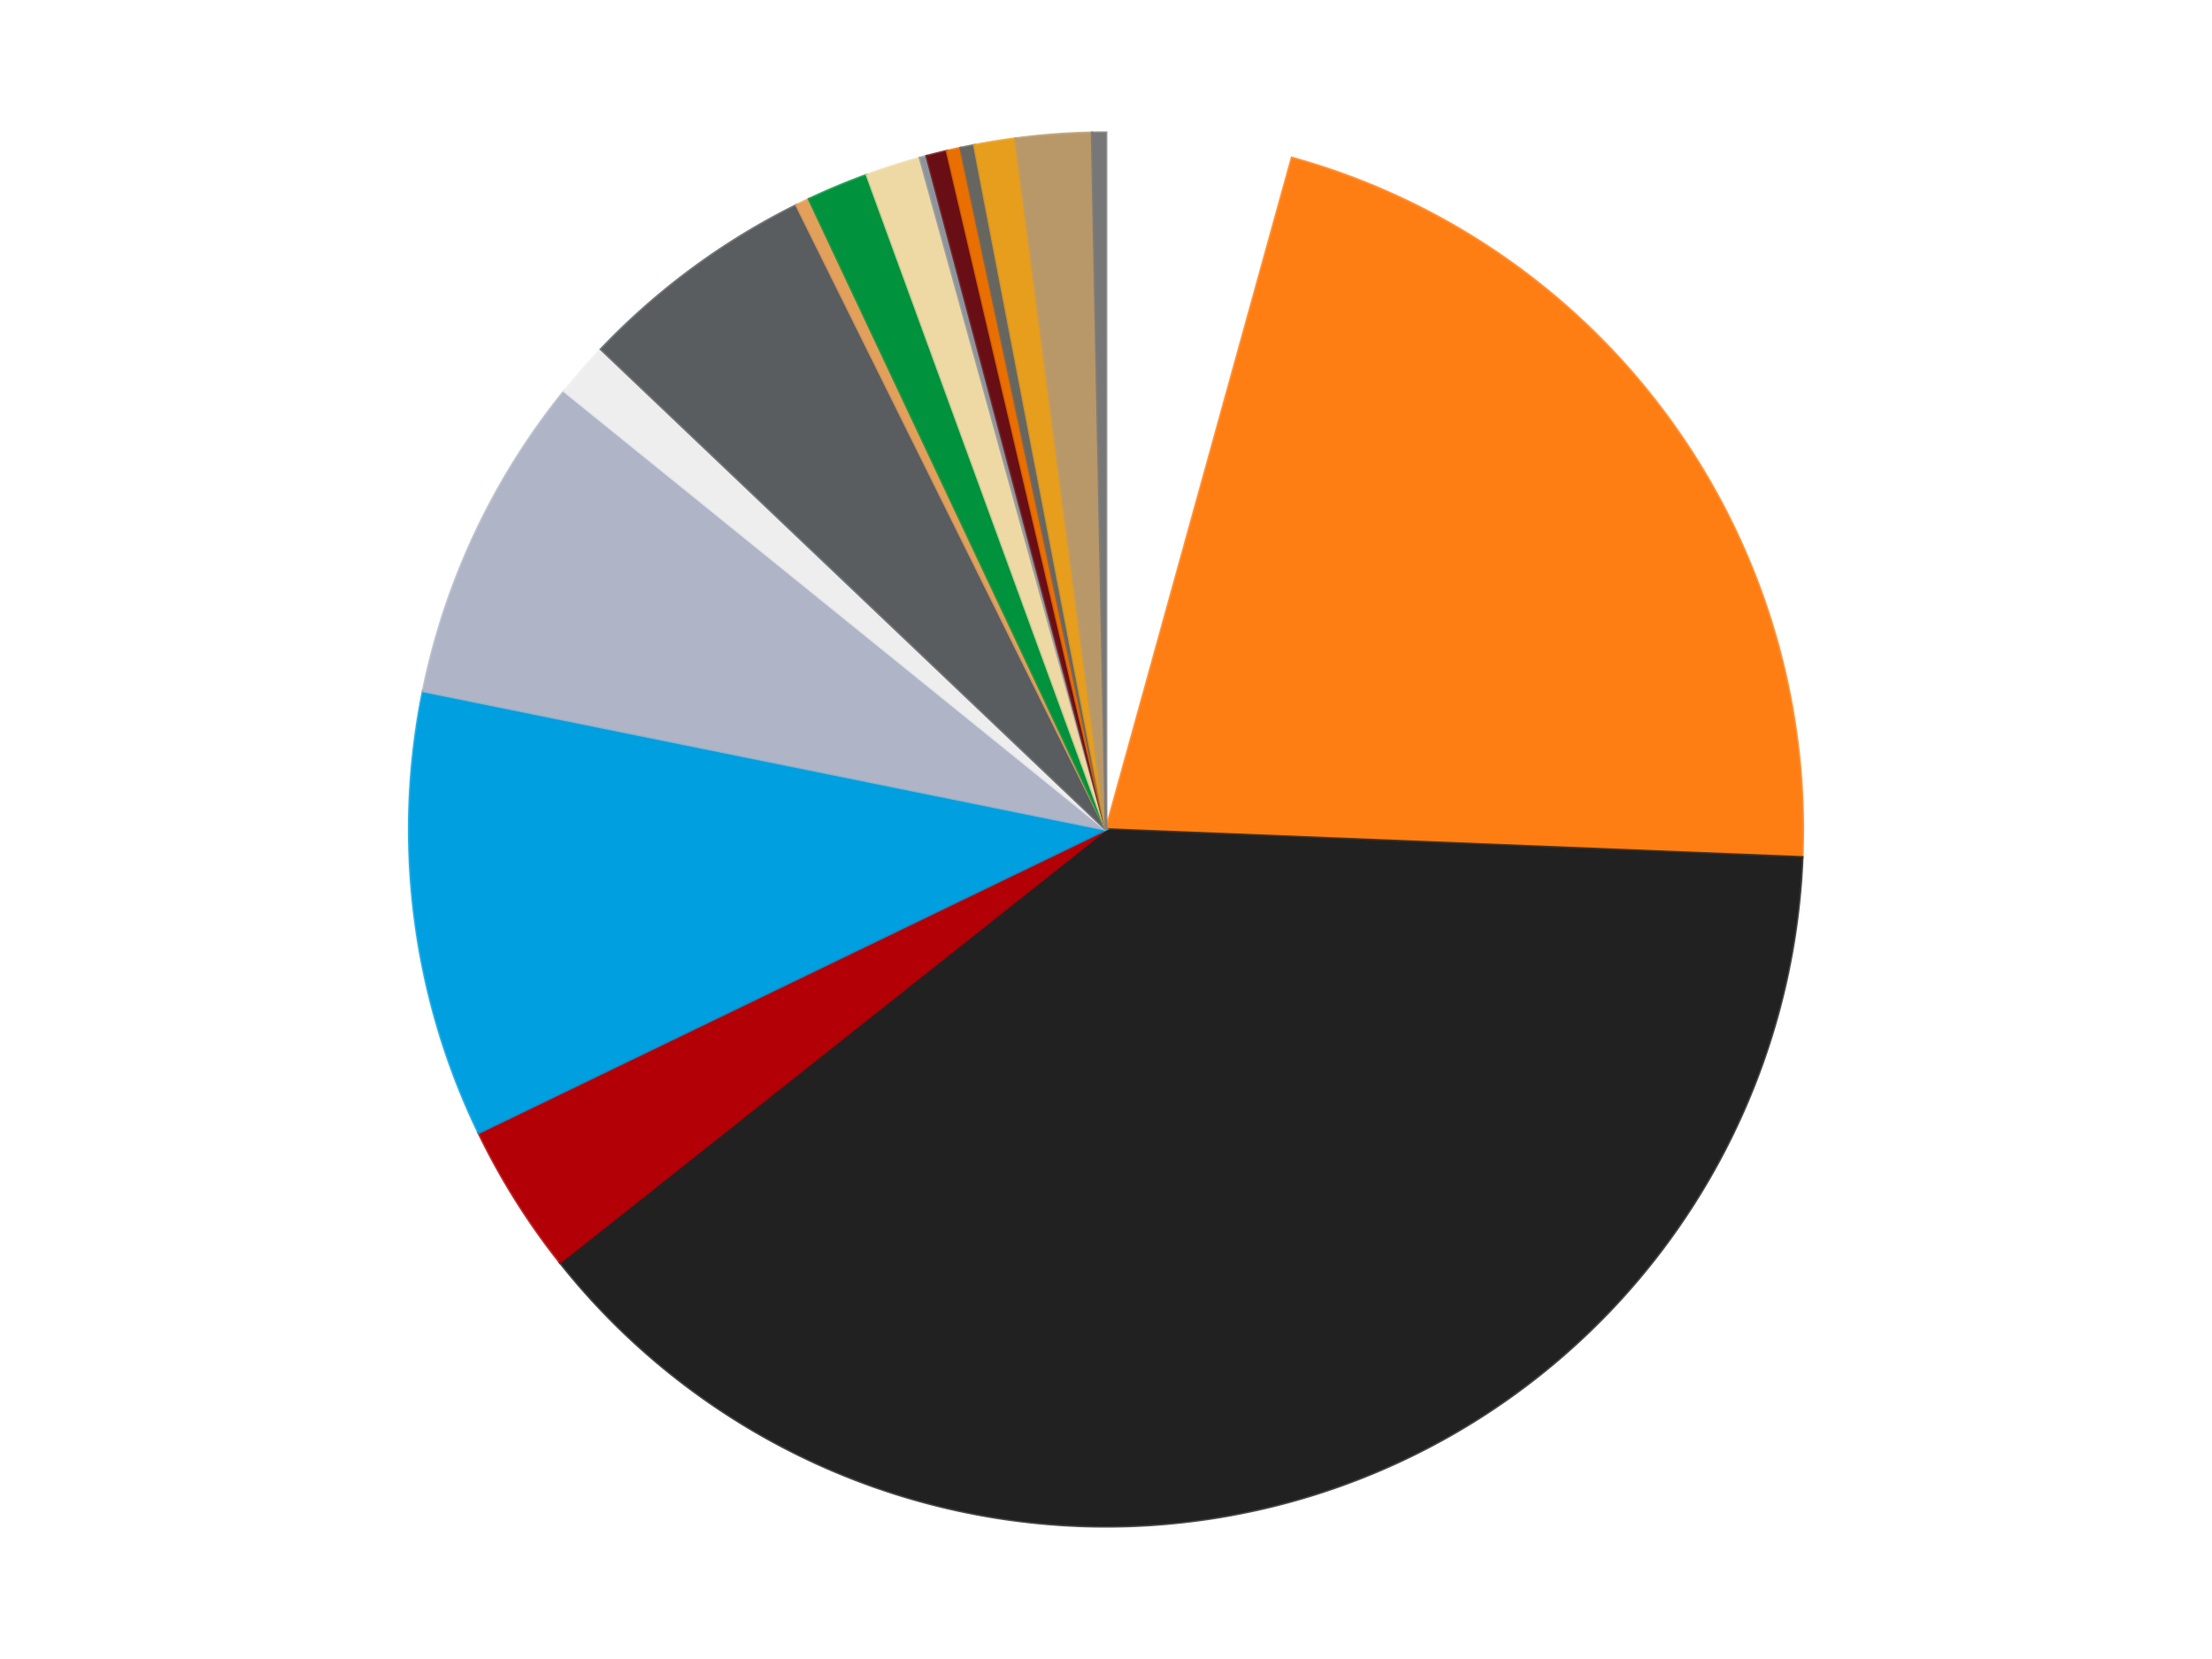
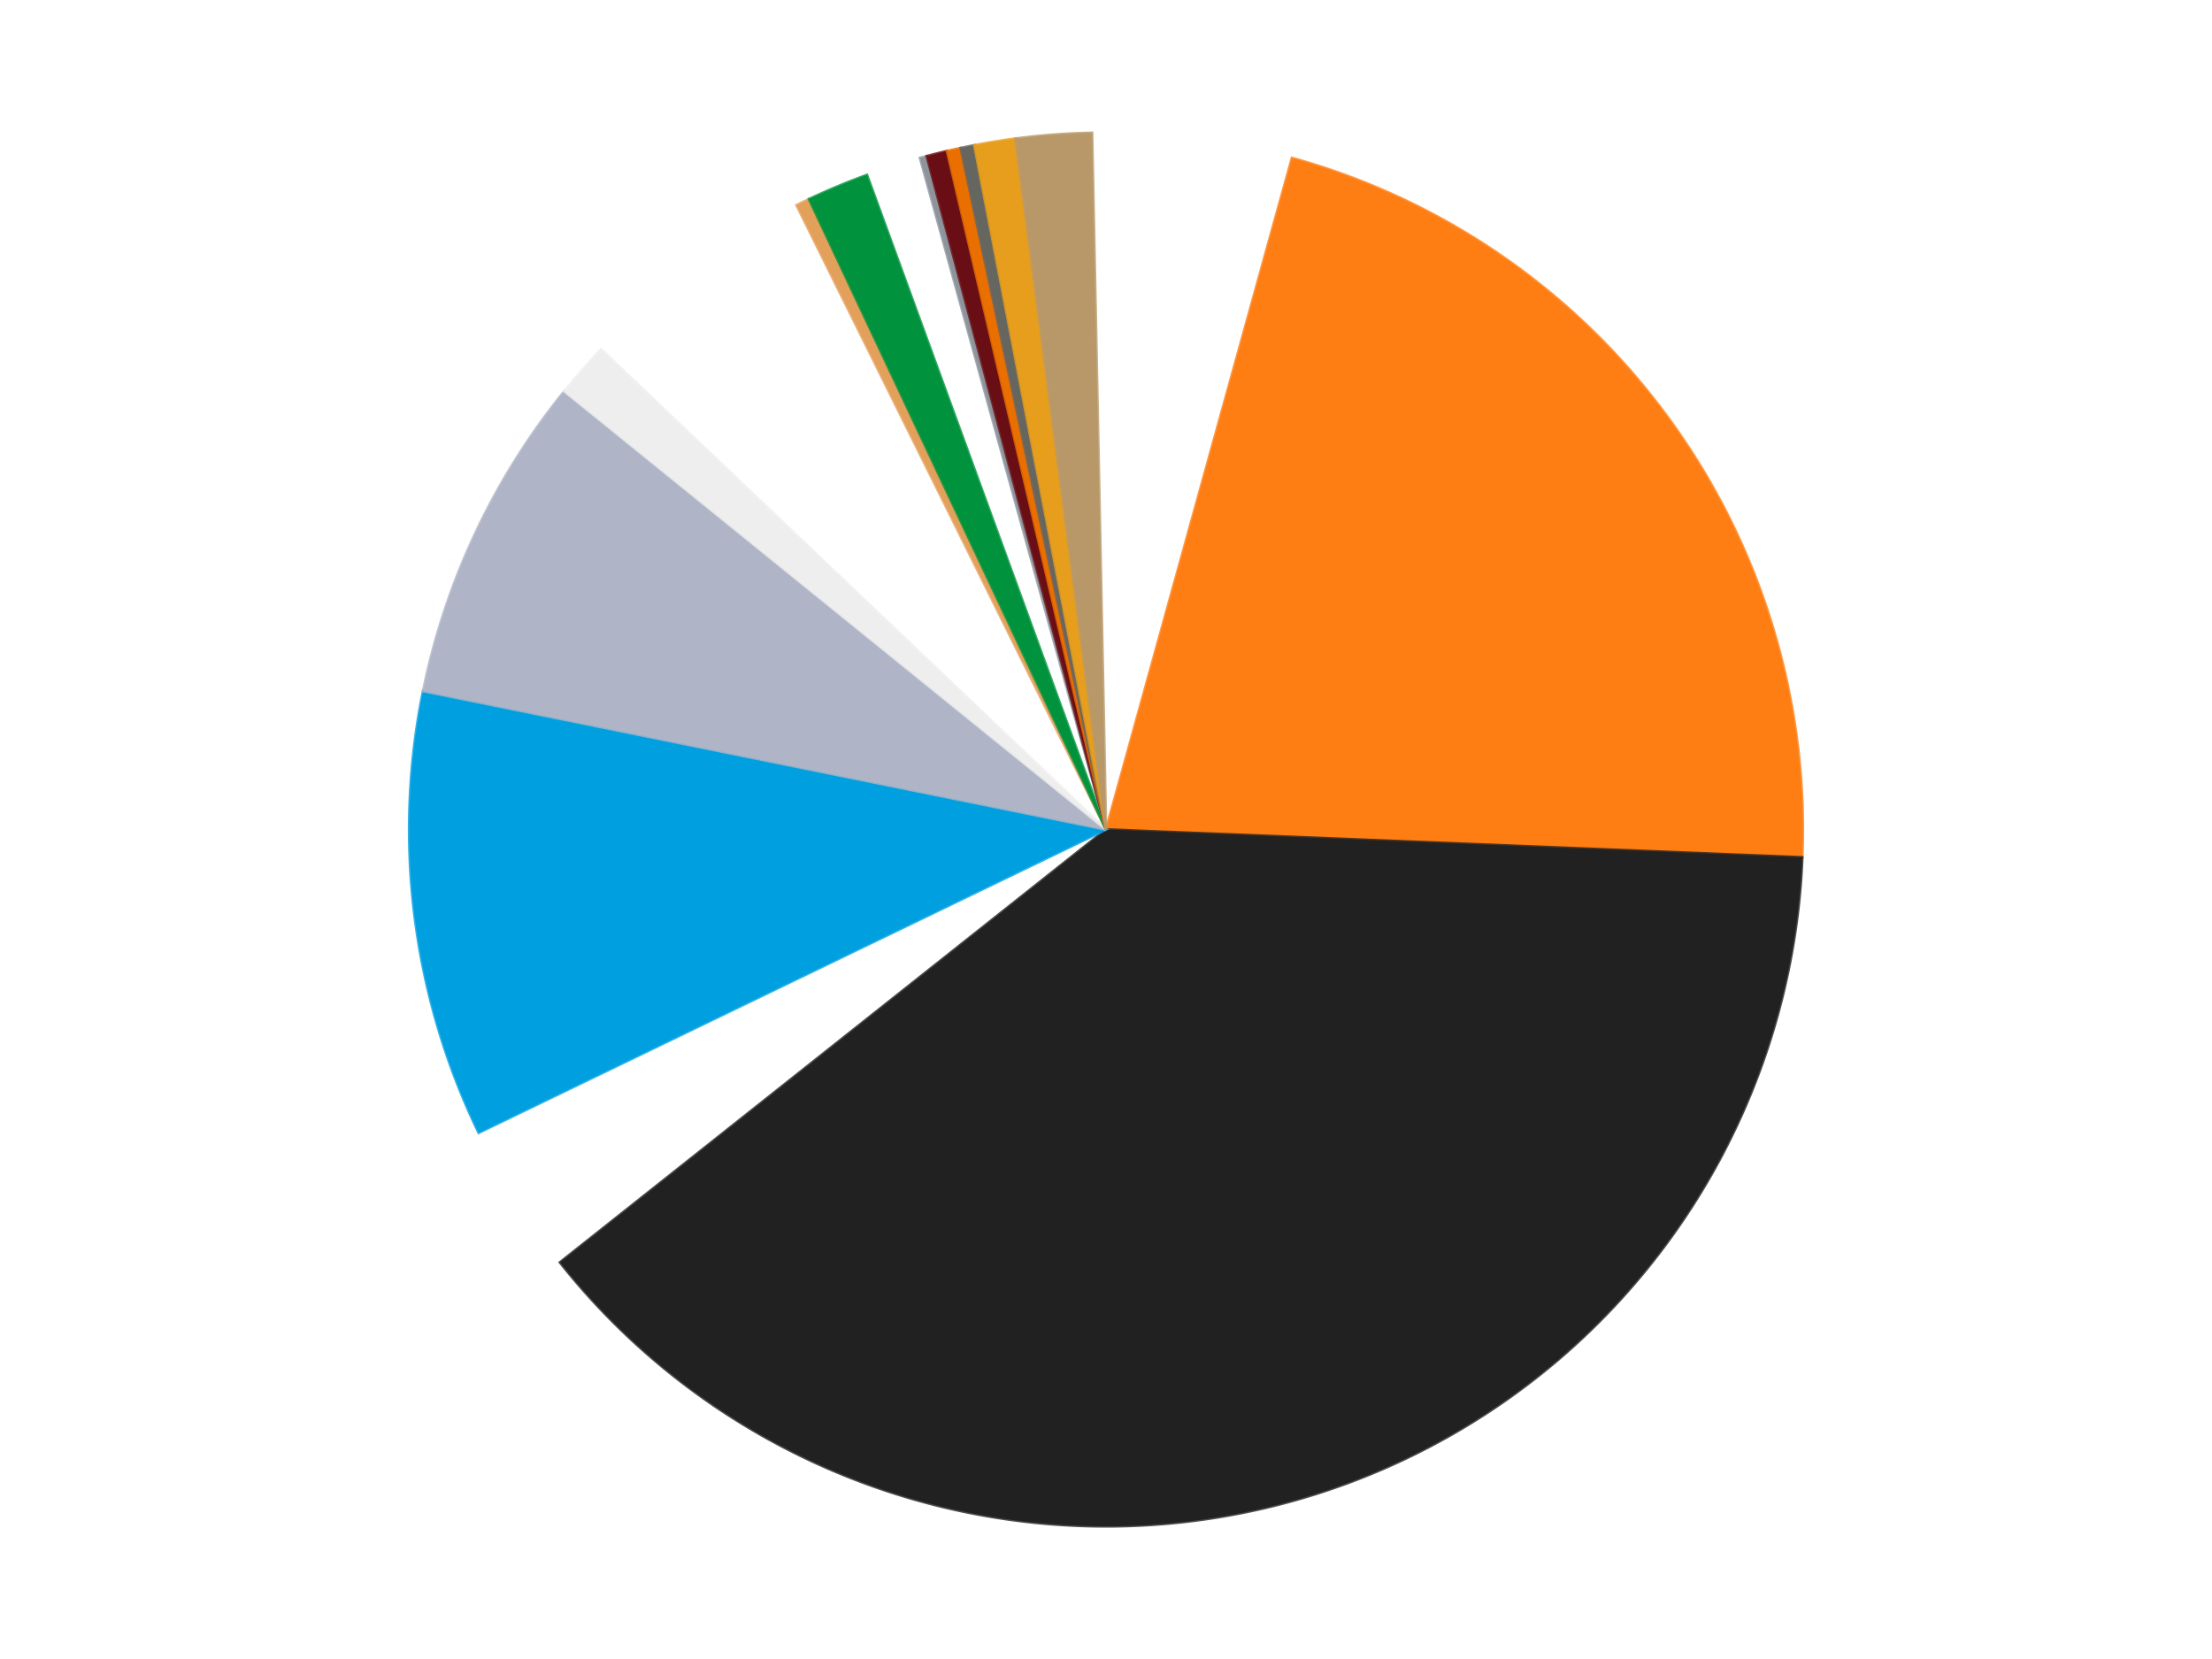
<svg xmlns="http://www.w3.org/2000/svg" xmlns:xlink="http://www.w3.org/1999/xlink" id="chart-3964679b-c4cd-4d2e-937f-198fe2aecc57" class="pygal-chart" viewBox="0 0 800 600">
  <defs>
    <style type="text/css">#chart-3964679b-c4cd-4d2e-937f-198fe2aecc57{-webkit-user-select:none;-webkit-font-smoothing:antialiased;font-family:Consolas,"Liberation Mono",Menlo,Courier,monospace}#chart-3964679b-c4cd-4d2e-937f-198fe2aecc57 .title{font-family:Consolas,"Liberation Mono",Menlo,Courier,monospace;font-size:16px}#chart-3964679b-c4cd-4d2e-937f-198fe2aecc57 .legends .legend text{font-family:Consolas,"Liberation Mono",Menlo,Courier,monospace;font-size:14px}#chart-3964679b-c4cd-4d2e-937f-198fe2aecc57 .axis text{font-family:Consolas,"Liberation Mono",Menlo,Courier,monospace;font-size:10px}#chart-3964679b-c4cd-4d2e-937f-198fe2aecc57 .axis text.major{font-family:Consolas,"Liberation Mono",Menlo,Courier,monospace;font-size:10px}#chart-3964679b-c4cd-4d2e-937f-198fe2aecc57 .text-overlay text.value{font-family:Consolas,"Liberation Mono",Menlo,Courier,monospace;font-size:16px}#chart-3964679b-c4cd-4d2e-937f-198fe2aecc57 .text-overlay text.label{font-family:Consolas,"Liberation Mono",Menlo,Courier,monospace;font-size:10px}#chart-3964679b-c4cd-4d2e-937f-198fe2aecc57 .tooltip{font-family:Consolas,"Liberation Mono",Menlo,Courier,monospace;font-size:14px}#chart-3964679b-c4cd-4d2e-937f-198fe2aecc57 text.no_data{font-family:Consolas,"Liberation Mono",Menlo,Courier,monospace;font-size:64px}
#chart-3964679b-c4cd-4d2e-937f-198fe2aecc57{background-color:transparent}#chart-3964679b-c4cd-4d2e-937f-198fe2aecc57 path,#chart-3964679b-c4cd-4d2e-937f-198fe2aecc57 line,#chart-3964679b-c4cd-4d2e-937f-198fe2aecc57 rect,#chart-3964679b-c4cd-4d2e-937f-198fe2aecc57 circle{-webkit-transition:150ms;-moz-transition:150ms;transition:150ms}#chart-3964679b-c4cd-4d2e-937f-198fe2aecc57 .graph &gt; .background{fill:transparent}#chart-3964679b-c4cd-4d2e-937f-198fe2aecc57 .plot &gt; .background{fill:transparent}#chart-3964679b-c4cd-4d2e-937f-198fe2aecc57 .graph{fill:rgba(0,0,0,.87)}#chart-3964679b-c4cd-4d2e-937f-198fe2aecc57 text.no_data{fill:rgba(0,0,0,1)}#chart-3964679b-c4cd-4d2e-937f-198fe2aecc57 .title{fill:rgba(0,0,0,1)}#chart-3964679b-c4cd-4d2e-937f-198fe2aecc57 .legends .legend text{fill:rgba(0,0,0,.87)}#chart-3964679b-c4cd-4d2e-937f-198fe2aecc57 .legends .legend:hover text{fill:rgba(0,0,0,1)}#chart-3964679b-c4cd-4d2e-937f-198fe2aecc57 .axis .line{stroke:rgba(0,0,0,1)}#chart-3964679b-c4cd-4d2e-937f-198fe2aecc57 .axis .guide.line{stroke:rgba(0,0,0,.54)}#chart-3964679b-c4cd-4d2e-937f-198fe2aecc57 .axis .major.line{stroke:rgba(0,0,0,.87)}#chart-3964679b-c4cd-4d2e-937f-198fe2aecc57 .axis text.major{fill:rgba(0,0,0,1)}#chart-3964679b-c4cd-4d2e-937f-198fe2aecc57 .axis.y .guides:hover .guide.line,#chart-3964679b-c4cd-4d2e-937f-198fe2aecc57 .line-graph .axis.x .guides:hover .guide.line,#chart-3964679b-c4cd-4d2e-937f-198fe2aecc57 .stackedline-graph .axis.x .guides:hover .guide.line,#chart-3964679b-c4cd-4d2e-937f-198fe2aecc57 .xy-graph .axis.x .guides:hover .guide.line{stroke:rgba(0,0,0,1)}#chart-3964679b-c4cd-4d2e-937f-198fe2aecc57 .axis .guides:hover text{fill:rgba(0,0,0,1)}#chart-3964679b-c4cd-4d2e-937f-198fe2aecc57 .reactive{fill-opacity:1.0;stroke-opacity:.8;stroke-width:1}#chart-3964679b-c4cd-4d2e-937f-198fe2aecc57 .ci{stroke:rgba(0,0,0,.87)}#chart-3964679b-c4cd-4d2e-937f-198fe2aecc57 .reactive.active,#chart-3964679b-c4cd-4d2e-937f-198fe2aecc57 .active .reactive{fill-opacity:0.6;stroke-opacity:.9;stroke-width:4}#chart-3964679b-c4cd-4d2e-937f-198fe2aecc57 .ci .reactive.active{stroke-width:1.5}#chart-3964679b-c4cd-4d2e-937f-198fe2aecc57 .series text{fill:rgba(0,0,0,1)}#chart-3964679b-c4cd-4d2e-937f-198fe2aecc57 .tooltip rect{fill:transparent;stroke:rgba(0,0,0,1);-webkit-transition:opacity 150ms;-moz-transition:opacity 150ms;transition:opacity 150ms}#chart-3964679b-c4cd-4d2e-937f-198fe2aecc57 .tooltip .label{fill:rgba(0,0,0,.87)}#chart-3964679b-c4cd-4d2e-937f-198fe2aecc57 .tooltip .label{fill:rgba(0,0,0,.87)}#chart-3964679b-c4cd-4d2e-937f-198fe2aecc57 .tooltip .legend{font-size:.8em;fill:rgba(0,0,0,.54)}#chart-3964679b-c4cd-4d2e-937f-198fe2aecc57 .tooltip .x_label{font-size:.6em;fill:rgba(0,0,0,1)}#chart-3964679b-c4cd-4d2e-937f-198fe2aecc57 .tooltip .xlink{font-size:.5em;text-decoration:underline}#chart-3964679b-c4cd-4d2e-937f-198fe2aecc57 .tooltip .value{font-size:1.5em}#chart-3964679b-c4cd-4d2e-937f-198fe2aecc57 .bound{font-size:.5em}#chart-3964679b-c4cd-4d2e-937f-198fe2aecc57 .max-value{font-size:.75em;fill:rgba(0,0,0,.54)}#chart-3964679b-c4cd-4d2e-937f-198fe2aecc57 .map-element{fill:transparent;stroke:rgba(0,0,0,.54) !important}#chart-3964679b-c4cd-4d2e-937f-198fe2aecc57 .map-element .reactive{fill-opacity:inherit;stroke-opacity:inherit}#chart-3964679b-c4cd-4d2e-937f-198fe2aecc57 .color-0,#chart-3964679b-c4cd-4d2e-937f-198fe2aecc57 .color-0 a:visited{stroke:#F44336;fill:#F44336}#chart-3964679b-c4cd-4d2e-937f-198fe2aecc57 .color-1,#chart-3964679b-c4cd-4d2e-937f-198fe2aecc57 .color-1 a:visited{stroke:#3F51B5;fill:#3F51B5}#chart-3964679b-c4cd-4d2e-937f-198fe2aecc57 .color-2,#chart-3964679b-c4cd-4d2e-937f-198fe2aecc57 .color-2 a:visited{stroke:#009688;fill:#009688}#chart-3964679b-c4cd-4d2e-937f-198fe2aecc57 .color-3,#chart-3964679b-c4cd-4d2e-937f-198fe2aecc57 .color-3 a:visited{stroke:#FFC107;fill:#FFC107}#chart-3964679b-c4cd-4d2e-937f-198fe2aecc57 .color-4,#chart-3964679b-c4cd-4d2e-937f-198fe2aecc57 .color-4 a:visited{stroke:#FF5722;fill:#FF5722}#chart-3964679b-c4cd-4d2e-937f-198fe2aecc57 .color-5,#chart-3964679b-c4cd-4d2e-937f-198fe2aecc57 .color-5 a:visited{stroke:#9C27B0;fill:#9C27B0}#chart-3964679b-c4cd-4d2e-937f-198fe2aecc57 .color-6,#chart-3964679b-c4cd-4d2e-937f-198fe2aecc57 .color-6 a:visited{stroke:#03A9F4;fill:#03A9F4}#chart-3964679b-c4cd-4d2e-937f-198fe2aecc57 .color-7,#chart-3964679b-c4cd-4d2e-937f-198fe2aecc57 .color-7 a:visited{stroke:#8BC34A;fill:#8BC34A}#chart-3964679b-c4cd-4d2e-937f-198fe2aecc57 .color-8,#chart-3964679b-c4cd-4d2e-937f-198fe2aecc57 .color-8 a:visited{stroke:#FF9800;fill:#FF9800}#chart-3964679b-c4cd-4d2e-937f-198fe2aecc57 .color-9,#chart-3964679b-c4cd-4d2e-937f-198fe2aecc57 .color-9 a:visited{stroke:#E91E63;fill:#E91E63}#chart-3964679b-c4cd-4d2e-937f-198fe2aecc57 .color-10,#chart-3964679b-c4cd-4d2e-937f-198fe2aecc57 .color-10 a:visited{stroke:#2196F3;fill:#2196F3}#chart-3964679b-c4cd-4d2e-937f-198fe2aecc57 .color-11,#chart-3964679b-c4cd-4d2e-937f-198fe2aecc57 .color-11 a:visited{stroke:#4CAF50;fill:#4CAF50}#chart-3964679b-c4cd-4d2e-937f-198fe2aecc57 .color-12,#chart-3964679b-c4cd-4d2e-937f-198fe2aecc57 .color-12 a:visited{stroke:#FFEB3B;fill:#FFEB3B}#chart-3964679b-c4cd-4d2e-937f-198fe2aecc57 .color-13,#chart-3964679b-c4cd-4d2e-937f-198fe2aecc57 .color-13 a:visited{stroke:#673AB7;fill:#673AB7}#chart-3964679b-c4cd-4d2e-937f-198fe2aecc57 .color-14,#chart-3964679b-c4cd-4d2e-937f-198fe2aecc57 .color-14 a:visited{stroke:#00BCD4;fill:#00BCD4}#chart-3964679b-c4cd-4d2e-937f-198fe2aecc57 .color-15,#chart-3964679b-c4cd-4d2e-937f-198fe2aecc57 .color-15 a:visited{stroke:#CDDC39;fill:#CDDC39}#chart-3964679b-c4cd-4d2e-937f-198fe2aecc57 .color-16,#chart-3964679b-c4cd-4d2e-937f-198fe2aecc57 .color-16 a:visited{stroke:#9E9E9E;fill:#9E9E9E}#chart-3964679b-c4cd-4d2e-937f-198fe2aecc57 .color-17,#chart-3964679b-c4cd-4d2e-937f-198fe2aecc57 .color-17 a:visited{stroke:#607D8B;fill:#607D8B}#chart-3964679b-c4cd-4d2e-937f-198fe2aecc57 .text-overlay .color-0 text{fill:black}#chart-3964679b-c4cd-4d2e-937f-198fe2aecc57 .text-overlay .color-1 text{fill:black}#chart-3964679b-c4cd-4d2e-937f-198fe2aecc57 .text-overlay .color-2 text{fill:black}#chart-3964679b-c4cd-4d2e-937f-198fe2aecc57 .text-overlay .color-3 text{fill:black}#chart-3964679b-c4cd-4d2e-937f-198fe2aecc57 .text-overlay .color-4 text{fill:black}#chart-3964679b-c4cd-4d2e-937f-198fe2aecc57 .text-overlay .color-5 text{fill:black}#chart-3964679b-c4cd-4d2e-937f-198fe2aecc57 .text-overlay .color-6 text{fill:black}#chart-3964679b-c4cd-4d2e-937f-198fe2aecc57 .text-overlay .color-7 text{fill:black}#chart-3964679b-c4cd-4d2e-937f-198fe2aecc57 .text-overlay .color-8 text{fill:black}#chart-3964679b-c4cd-4d2e-937f-198fe2aecc57 .text-overlay .color-9 text{fill:black}#chart-3964679b-c4cd-4d2e-937f-198fe2aecc57 .text-overlay .color-10 text{fill:black}#chart-3964679b-c4cd-4d2e-937f-198fe2aecc57 .text-overlay .color-11 text{fill:black}#chart-3964679b-c4cd-4d2e-937f-198fe2aecc57 .text-overlay .color-12 text{fill:black}#chart-3964679b-c4cd-4d2e-937f-198fe2aecc57 .text-overlay .color-13 text{fill:black}#chart-3964679b-c4cd-4d2e-937f-198fe2aecc57 .text-overlay .color-14 text{fill:black}#chart-3964679b-c4cd-4d2e-937f-198fe2aecc57 .text-overlay .color-15 text{fill:black}#chart-3964679b-c4cd-4d2e-937f-198fe2aecc57 .text-overlay .color-16 text{fill:black}#chart-3964679b-c4cd-4d2e-937f-198fe2aecc57 .text-overlay .color-17 text{fill:black}
#chart-3964679b-c4cd-4d2e-937f-198fe2aecc57 text.no_data{text-anchor:middle}#chart-3964679b-c4cd-4d2e-937f-198fe2aecc57 .guide.line{fill:none}#chart-3964679b-c4cd-4d2e-937f-198fe2aecc57 .centered{text-anchor:middle}#chart-3964679b-c4cd-4d2e-937f-198fe2aecc57 .title{text-anchor:middle}#chart-3964679b-c4cd-4d2e-937f-198fe2aecc57 .legends .legend text{fill-opacity:1}#chart-3964679b-c4cd-4d2e-937f-198fe2aecc57 .axis.x text{text-anchor:middle}#chart-3964679b-c4cd-4d2e-937f-198fe2aecc57 .axis.x:not(.web) text[transform]{text-anchor:start}#chart-3964679b-c4cd-4d2e-937f-198fe2aecc57 .axis.x:not(.web) text[transform].backwards{text-anchor:end}#chart-3964679b-c4cd-4d2e-937f-198fe2aecc57 .axis.y text{text-anchor:end}#chart-3964679b-c4cd-4d2e-937f-198fe2aecc57 .axis.y text[transform].backwards{text-anchor:start}#chart-3964679b-c4cd-4d2e-937f-198fe2aecc57 .axis.y2 text{text-anchor:start}#chart-3964679b-c4cd-4d2e-937f-198fe2aecc57 .axis.y2 text[transform].backwards{text-anchor:end}#chart-3964679b-c4cd-4d2e-937f-198fe2aecc57 .axis .guide.line{stroke-dasharray:4,4;stroke:black}#chart-3964679b-c4cd-4d2e-937f-198fe2aecc57 .axis .major.guide.line{stroke-dasharray:6,6;stroke:black}#chart-3964679b-c4cd-4d2e-937f-198fe2aecc57 .horizontal .axis.y .guide.line,#chart-3964679b-c4cd-4d2e-937f-198fe2aecc57 .horizontal .axis.y2 .guide.line,#chart-3964679b-c4cd-4d2e-937f-198fe2aecc57 .vertical .axis.x .guide.line{opacity:0}#chart-3964679b-c4cd-4d2e-937f-198fe2aecc57 .horizontal .axis.always_show .guide.line,#chart-3964679b-c4cd-4d2e-937f-198fe2aecc57 .vertical .axis.always_show .guide.line{opacity:1 !important}#chart-3964679b-c4cd-4d2e-937f-198fe2aecc57 .axis.y .guides:hover .guide.line,#chart-3964679b-c4cd-4d2e-937f-198fe2aecc57 .axis.y2 .guides:hover .guide.line,#chart-3964679b-c4cd-4d2e-937f-198fe2aecc57 .axis.x .guides:hover .guide.line{opacity:1}#chart-3964679b-c4cd-4d2e-937f-198fe2aecc57 .axis .guides:hover text{opacity:1}#chart-3964679b-c4cd-4d2e-937f-198fe2aecc57 .nofill{fill:none}#chart-3964679b-c4cd-4d2e-937f-198fe2aecc57 .subtle-fill{fill-opacity:.2}#chart-3964679b-c4cd-4d2e-937f-198fe2aecc57 .dot{stroke-width:1px;fill-opacity:1;stroke-opacity:1}#chart-3964679b-c4cd-4d2e-937f-198fe2aecc57 .dot.active{stroke-width:5px}#chart-3964679b-c4cd-4d2e-937f-198fe2aecc57 .dot.negative{fill:transparent}#chart-3964679b-c4cd-4d2e-937f-198fe2aecc57 text,#chart-3964679b-c4cd-4d2e-937f-198fe2aecc57 tspan{stroke:none !important}#chart-3964679b-c4cd-4d2e-937f-198fe2aecc57 .series text.active{opacity:1}#chart-3964679b-c4cd-4d2e-937f-198fe2aecc57 .tooltip rect{fill-opacity:.95;stroke-width:.5}#chart-3964679b-c4cd-4d2e-937f-198fe2aecc57 .tooltip text{fill-opacity:1}#chart-3964679b-c4cd-4d2e-937f-198fe2aecc57 .showable{visibility:hidden}#chart-3964679b-c4cd-4d2e-937f-198fe2aecc57 .showable.shown{visibility:visible}#chart-3964679b-c4cd-4d2e-937f-198fe2aecc57 .gauge-background{fill:rgba(229,229,229,1);stroke:none}#chart-3964679b-c4cd-4d2e-937f-198fe2aecc57 .bg-lines{stroke:transparent;stroke-width:2px}</style>
    <script type="text/javascript">window.pygal = window.pygal || {};window.pygal.config = window.pygal.config || {};window.pygal.config['3964679b-c4cd-4d2e-937f-198fe2aecc57'] = {"allow_interruptions": false, "box_mode": "extremes", "classes": ["pygal-chart"], "css": ["file://style.css", "file://graph.css"], "defs": [], "disable_xml_declaration": false, "dots_size": 2.5, "dynamic_print_values": false, "explicit_size": false, "fill": false, "force_uri_protocol": "https", "formatter": null, "half_pie": false, "height": 600, "include_x_axis": false, "inner_radius": 0, "interpolate": null, "interpolation_parameters": {}, "interpolation_precision": 250, "inverse_y_axis": false, "js": ["//kozea.github.io/pygal.js/2.0.x/pygal-tooltips.min.js"], "legend_at_bottom": false, "legend_at_bottom_columns": null, "legend_box_size": 12, "logarithmic": false, "margin": 20, "margin_bottom": null, "margin_left": null, "margin_right": null, "margin_top": null, "max_scale": 16, "min_scale": 4, "missing_value_fill_truncation": "x", "no_data_text": "No data", "no_prefix": false, "order_min": null, "pretty_print": false, "print_labels": false, "print_values": false, "print_values_position": "center", "print_zeroes": true, "range": null, "rounded_bars": null, "secondary_range": null, "show_dots": true, "show_legend": false, "show_minor_x_labels": true, "show_minor_y_labels": true, "show_only_major_dots": false, "show_x_guides": false, "show_x_labels": true, "show_y_guides": true, "show_y_labels": true, "spacing": 10, "stack_from_top": false, "strict": false, "stroke": true, "stroke_style": null, "style": {"background": "transparent", "ci_colors": [], "colors": ["#F44336", "#3F51B5", "#009688", "#FFC107", "#FF5722", "#9C27B0", "#03A9F4", "#8BC34A", "#FF9800", "#E91E63", "#2196F3", "#4CAF50", "#FFEB3B", "#673AB7", "#00BCD4", "#CDDC39", "#9E9E9E", "#607D8B"], "dot_opacity": "1", "font_family": "Consolas, \"Liberation Mono\", Menlo, Courier, monospace", "foreground": "rgba(0, 0, 0, .87)", "foreground_strong": "rgba(0, 0, 0, 1)", "foreground_subtle": "rgba(0, 0, 0, .54)", "guide_stroke_color": "black", "guide_stroke_dasharray": "4,4", "label_font_family": "Consolas, \"Liberation Mono\", Menlo, Courier, monospace", "label_font_size": 10, "legend_font_family": "Consolas, \"Liberation Mono\", Menlo, Courier, monospace", "legend_font_size": 14, "major_guide_stroke_color": "black", "major_guide_stroke_dasharray": "6,6", "major_label_font_family": "Consolas, \"Liberation Mono\", Menlo, Courier, monospace", "major_label_font_size": 10, "no_data_font_family": "Consolas, \"Liberation Mono\", Menlo, Courier, monospace", "no_data_font_size": 64, "opacity": "1.0", "opacity_hover": "0.6", "plot_background": "transparent", "stroke_opacity": ".8", "stroke_opacity_hover": ".9", "stroke_width": "1", "stroke_width_hover": "4", "title_font_family": "Consolas, \"Liberation Mono\", Menlo, Courier, monospace", "title_font_size": 16, "tooltip_font_family": "Consolas, \"Liberation Mono\", Menlo, Courier, monospace", "tooltip_font_size": 14, "transition": "150ms", "value_background": "rgba(229, 229, 229, 1)", "value_colors": [], "value_font_family": "Consolas, \"Liberation Mono\", Menlo, Courier, monospace", "value_font_size": 16, "value_label_font_family": "Consolas, \"Liberation Mono\", Menlo, Courier, monospace", "value_label_font_size": 10}, "title": null, "tooltip_border_radius": 0, "tooltip_fancy_mode": true, "truncate_label": null, "truncate_legend": null, "width": 800, "x_label_rotation": 0, "x_labels": null, "x_labels_major": null, "x_labels_major_count": null, "x_labels_major_every": null, "x_title": null, "xrange": null, "y_label_rotation": 0, "y_labels": null, "y_labels_major": null, "y_labels_major_count": null, "y_labels_major_every": null, "y_title": null, "zero": 0, "legends": ["White", "Orange", "Black", "Red", "Dark Azure", "Light Bluish Gray", "Trans-Clear", "Dark Bluish Gray", "Medium Nougat", "Green", "Tan", "Flat Silver", "Dark Red", "Trans-Orange", "Pearl Dark Gray", "Pearl Gold", "Dark Tan", "Trans-Black (2023)"]}</script>
    <script type="text/javascript" xlink:href="https://kozea.github.io/pygal.js/2.0.x/pygal-tooltips.min.js" />
  </defs>
  <title>Pygal</title>
  <g class="graph pie-graph vertical">
    <rect x="0" y="0" width="800" height="600" class="background" />
    <g transform="translate(20, 20)" class="plot">
      <rect x="0" y="0" width="760" height="560" class="background" />
      <g class="series serie-0 color-0">
        <g class="slices">
          <g class="slice" style="fill: #FFFFFF; stroke: #FFFFFF">
-             <path d="M380 28 A252 252 0 0 1 447.25 37.139 L380 280 A0 0 0 0 0 380 280 z" class="slice reactive tooltip-trigger" />
            <desc class="value">27</desc>
            <desc class="x centered">396.96692836537454</desc>
            <desc class="y centered">155.14759376830477</desc>
          </g>
        </g>
      </g>
      <g class="series serie-1 color-1">
        <g class="slices">
          <g class="slice" style="fill: #FF7E14; stroke: #FF7E14">
            <path d="M447.25 37.139 A252 252 0 0 1 631.798 290.082 L380 280 A0 0 0 0 0 380 280 z" class="slice reactive tooltip-trigger" />
            <desc class="value">134</desc>
            <desc class="x centered">481.78774029791305</desc>
            <desc class="y centered">205.73523092983723</desc>
          </g>
        </g>
      </g>
      <g class="series serie-2 color-2">
        <g class="slices">
          <g class="slice" style="fill: #212121; stroke: #212121">
            <path d="M631.798 290.082 A252 252 0 0 1 182.53 436.556 L380 280 A0 0 0 0 0 380 280 z" class="slice reactive tooltip-trigger" />
            <desc class="value">243</desc>
            <desc class="x centered">419.05601568556983</desc>
            <desc class="y centered">399.79410519206914</desc>
          </g>
        </g>
      </g>
      <g class="series serie-3 color-3">
        <g class="slices">
          <g class="slice" style="fill: #B30006; stroke: #B30006">
-             <path d="M182.53 436.556 A252 252 0 0 1 153.112 389.663 L380 280 A0 0 0 0 0 380 280 z" class="slice reactive tooltip-trigger" />
            <desc class="value">22</desc>
            <desc class="x centered">273.2648709712819</desc>
            <desc class="y centered">346.9597806987366</desc>
          </g>
        </g>
      </g>
      <g class="series serie-4 color-4">
        <g class="slices">
          <g class="slice" style="fill: #009FE0; stroke: #009FE0">
            <path d="M153.112 389.663 A252 252 0 0 1 133.028 229.91 L380 280 A0 0 0 0 0 380 280 z" class="slice reactive tooltip-trigger" />
            <desc class="value">65</desc>
            <desc class="x centered">254.9840901605249</desc>
            <desc class="y centered">295.7169426736955</desc>
          </g>
        </g>
      </g>
      <g class="series serie-5 color-5">
        <g class="slices">
          <g class="slice" style="fill: #AFB5C7; stroke: #AFB5C7">
            <path d="M133.028 229.91 A252 252 0 0 1 184.106 121.477 L380 280 A0 0 0 0 0 380 280 z" class="slice reactive tooltip-trigger" />
            <desc class="value">48</desc>
            <desc class="x centered">266.013270679371</desc>
            <desc class="y centered">226.30618714613712</desc>
          </g>
        </g>
      </g>
      <g class="series serie-6 color-6">
        <g class="slices">
          <g class="slice" style="fill: #EEEEEE; stroke: #EEEEEE">
            <path d="M184.106 121.477 A252 252 0 0 1 197.408 106.321 L380 280 A0 0 0 0 0 380 280 z" class="slice reactive tooltip-trigger" />
            <desc class="value">8</desc>
            <desc class="x centered">285.30282570109324</desc>
            <desc class="y centered">196.88294290699127</desc>
          </g>
        </g>
      </g>
      <g class="series serie-7 color-7">
        <g class="slices">
          <g class="slice" style="fill: #595D60; stroke: #595D60">
-             <path d="M197.408 106.321 A252 252 0 0 1 268.072 54.221 L380 280 A0 0 0 0 0 380 280 z" class="slice reactive tooltip-trigger" />
            <desc class="value">35</desc>
            <desc class="x centered">305.2269654606712</desc>
            <desc class="y centered">178.5850439738776</desc>
          </g>
        </g>
      </g>
      <g class="series serie-8 color-8">
        <g class="slices">
          <g class="slice" style="fill: #E3A05B; stroke: #E3A05B">
            <path d="M268.072 54.221 A252 252 0 0 1 272.612 52.027 L380 280 A0 0 0 0 0 380 280 z" class="slice reactive tooltip-trigger" />
            <desc class="value">2</desc>
            <desc class="x centered">325.1684481146492</desc>
            <desc class="y centered">166.55617726009018</desc>
          </g>
        </g>
      </g>
      <g class="series serie-9 color-9">
        <g class="slices">
          <g class="slice" style="fill: #00923D; stroke: #00923D">
            <path d="M272.612 52.027 A252 252 0 0 1 293.548 43.293 L380 280 A0 0 0 0 0 380 280 z" class="slice reactive tooltip-trigger" />
            <desc class="value">9</desc>
            <desc class="x centered">331.49086899667384</desc>
            <desc class="y centered">163.7121493478268</desc>
          </g>
        </g>
      </g>
      <g class="series serie-10 color-10">
        <g class="slices">
          <g class="slice" style="fill: #EED9A4; stroke: #EED9A4">
-             <path d="M293.548 43.293 A252 252 0 0 1 312.75 37.139 L380 280 A0 0 0 0 0 380 280 z" class="slice reactive tooltip-trigger" />
            <desc class="value">8</desc>
            <desc class="x centered">341.54374484197785</desc>
            <desc class="y centered">160.01201543812357</desc>
          </g>
        </g>
      </g>
      <g class="series serie-11 color-11">
        <g class="slices">
          <g class="slice" style="fill: #8D949C; stroke: #8D949C">
            <path d="M312.75 37.139 A252 252 0 0 1 315.184 36.478 L380 280 A0 0 0 0 0 380 280 z" class="slice reactive tooltip-trigger" />
            <desc class="value">1</desc>
            <desc class="x centered">346.9830878081841</desc>
            <desc class="y centered">158.4027816546862</desc>
          </g>
        </g>
      </g>
      <g class="series serie-12 color-12">
        <g class="slices">
          <g class="slice" style="fill: #6A0E15; stroke: #6A0E15">
            <path d="M315.184 36.478 A252 252 0 0 1 322.521 34.643 L380 280 A0 0 0 0 0 380 280 z" class="slice reactive tooltip-trigger" />
            <desc class="value">3</desc>
            <desc class="x centered">349.4227131816238</desc>
            <desc class="y centered">157.76649587438493</desc>
          </g>
        </g>
      </g>
      <g class="series serie-13 color-13">
        <g class="slices">
          <g class="slice" style="fill: #E96F01; stroke: #E96F01">
            <path d="M322.521 34.643 A252 252 0 0 1 327.442 33.542 L380 280 A0 0 0 0 0 380 280 z" class="slice reactive tooltip-trigger" />
            <desc class="value">2</desc>
            <desc class="x centered">352.4893465580992</desc>
            <desc class="y centered">157.03999045543452</desc>
          </g>
        </g>
      </g>
      <g class="series serie-14 color-14">
        <g class="slices">
          <g class="slice" style="fill: #666660; stroke: #666660">
            <path d="M327.442 33.542 A252 252 0 0 1 332.384 32.54 L380 280 A0 0 0 0 0 380 280 z" class="slice reactive tooltip-trigger" />
            <desc class="value">2</desc>
            <desc class="x centered">354.95513742789615</desc>
            <desc class="y centered">156.5141511802084</desc>
          </g>
        </g>
      </g>
      <g class="series serie-15 color-15">
        <g class="slices">
          <g class="slice" style="fill: #E79E1D; stroke: #E79E1D">
-             <path d="M332.384 32.54 A252 252 0 0 1 347.316 30.129 L380 280 A0 0 0 0 0 380 280 z" class="slice reactive tooltip-trigger" />
+             <path d="M332.384 32.54 A252 252 0 0 1 347.316 30.129 A0 0 0 0 0 380 280 z" class="slice reactive tooltip-trigger" />
            <desc class="value">6</desc>
            <desc class="x centered">359.915811194724</desc>
            <desc class="y centered">155.61099180380114</desc>
          </g>
        </g>
      </g>
      <g class="series serie-16 color-16">
        <g class="slices">
          <g class="slice" style="fill: #B89869; stroke: #B89869">
            <path d="M347.316 30.129 A252 252 0 0 1 374.958 28.05 L380 280 A0 0 0 0 0 380 280 z" class="slice reactive tooltip-trigger" />
            <desc class="value">11</desc>
            <desc class="x centered">370.55407718775484</desc>
            <desc class="y centered">154.3545681601392</desc>
          </g>
        </g>
      </g>
      <g class="series serie-17 color-17">
        <g class="slices">
          <g class="slice" style="fill: #777777; stroke: #777777">
-             <path d="M374.958 28.05 A252 252 0 0 1 380 28 L380 280 A0 0 0 0 0 380 280 z" class="slice reactive tooltip-trigger" />
            <desc class="value">2</desc>
            <desc class="x centered">378.7393819415715</desc>
            <desc class="y centered">154.0063063399173</desc>
          </g>
        </g>
      </g>
    </g>
    <g class="titles" />
    <g transform="translate(20, 20)" class="plot overlay">
      <g class="series serie-0 color-0" />
      <g class="series serie-1 color-1" />
      <g class="series serie-2 color-2" />
      <g class="series serie-3 color-3" />
      <g class="series serie-4 color-4" />
      <g class="series serie-5 color-5" />
      <g class="series serie-6 color-6" />
      <g class="series serie-7 color-7" />
      <g class="series serie-8 color-8" />
      <g class="series serie-9 color-9" />
      <g class="series serie-10 color-10" />
      <g class="series serie-11 color-11" />
      <g class="series serie-12 color-12" />
      <g class="series serie-13 color-13" />
      <g class="series serie-14 color-14" />
      <g class="series serie-15 color-15" />
      <g class="series serie-16 color-16" />
      <g class="series serie-17 color-17" />
    </g>
    <g transform="translate(20, 20)" class="plot text-overlay">
      <g class="series serie-0 color-0" />
      <g class="series serie-1 color-1" />
      <g class="series serie-2 color-2" />
      <g class="series serie-3 color-3" />
      <g class="series serie-4 color-4" />
      <g class="series serie-5 color-5" />
      <g class="series serie-6 color-6" />
      <g class="series serie-7 color-7" />
      <g class="series serie-8 color-8" />
      <g class="series serie-9 color-9" />
      <g class="series serie-10 color-10" />
      <g class="series serie-11 color-11" />
      <g class="series serie-12 color-12" />
      <g class="series serie-13 color-13" />
      <g class="series serie-14 color-14" />
      <g class="series serie-15 color-15" />
      <g class="series serie-16 color-16" />
      <g class="series serie-17 color-17" />
    </g>
    <g transform="translate(20, 20)" class="plot tooltip-overlay">
      <g transform="translate(0 0)" style="opacity: 0" class="tooltip">
        <rect rx="0" ry="0" width="0" height="0" class="tooltip-box" />
        <g class="text" />
      </g>
    </g>
  </g>
</svg>